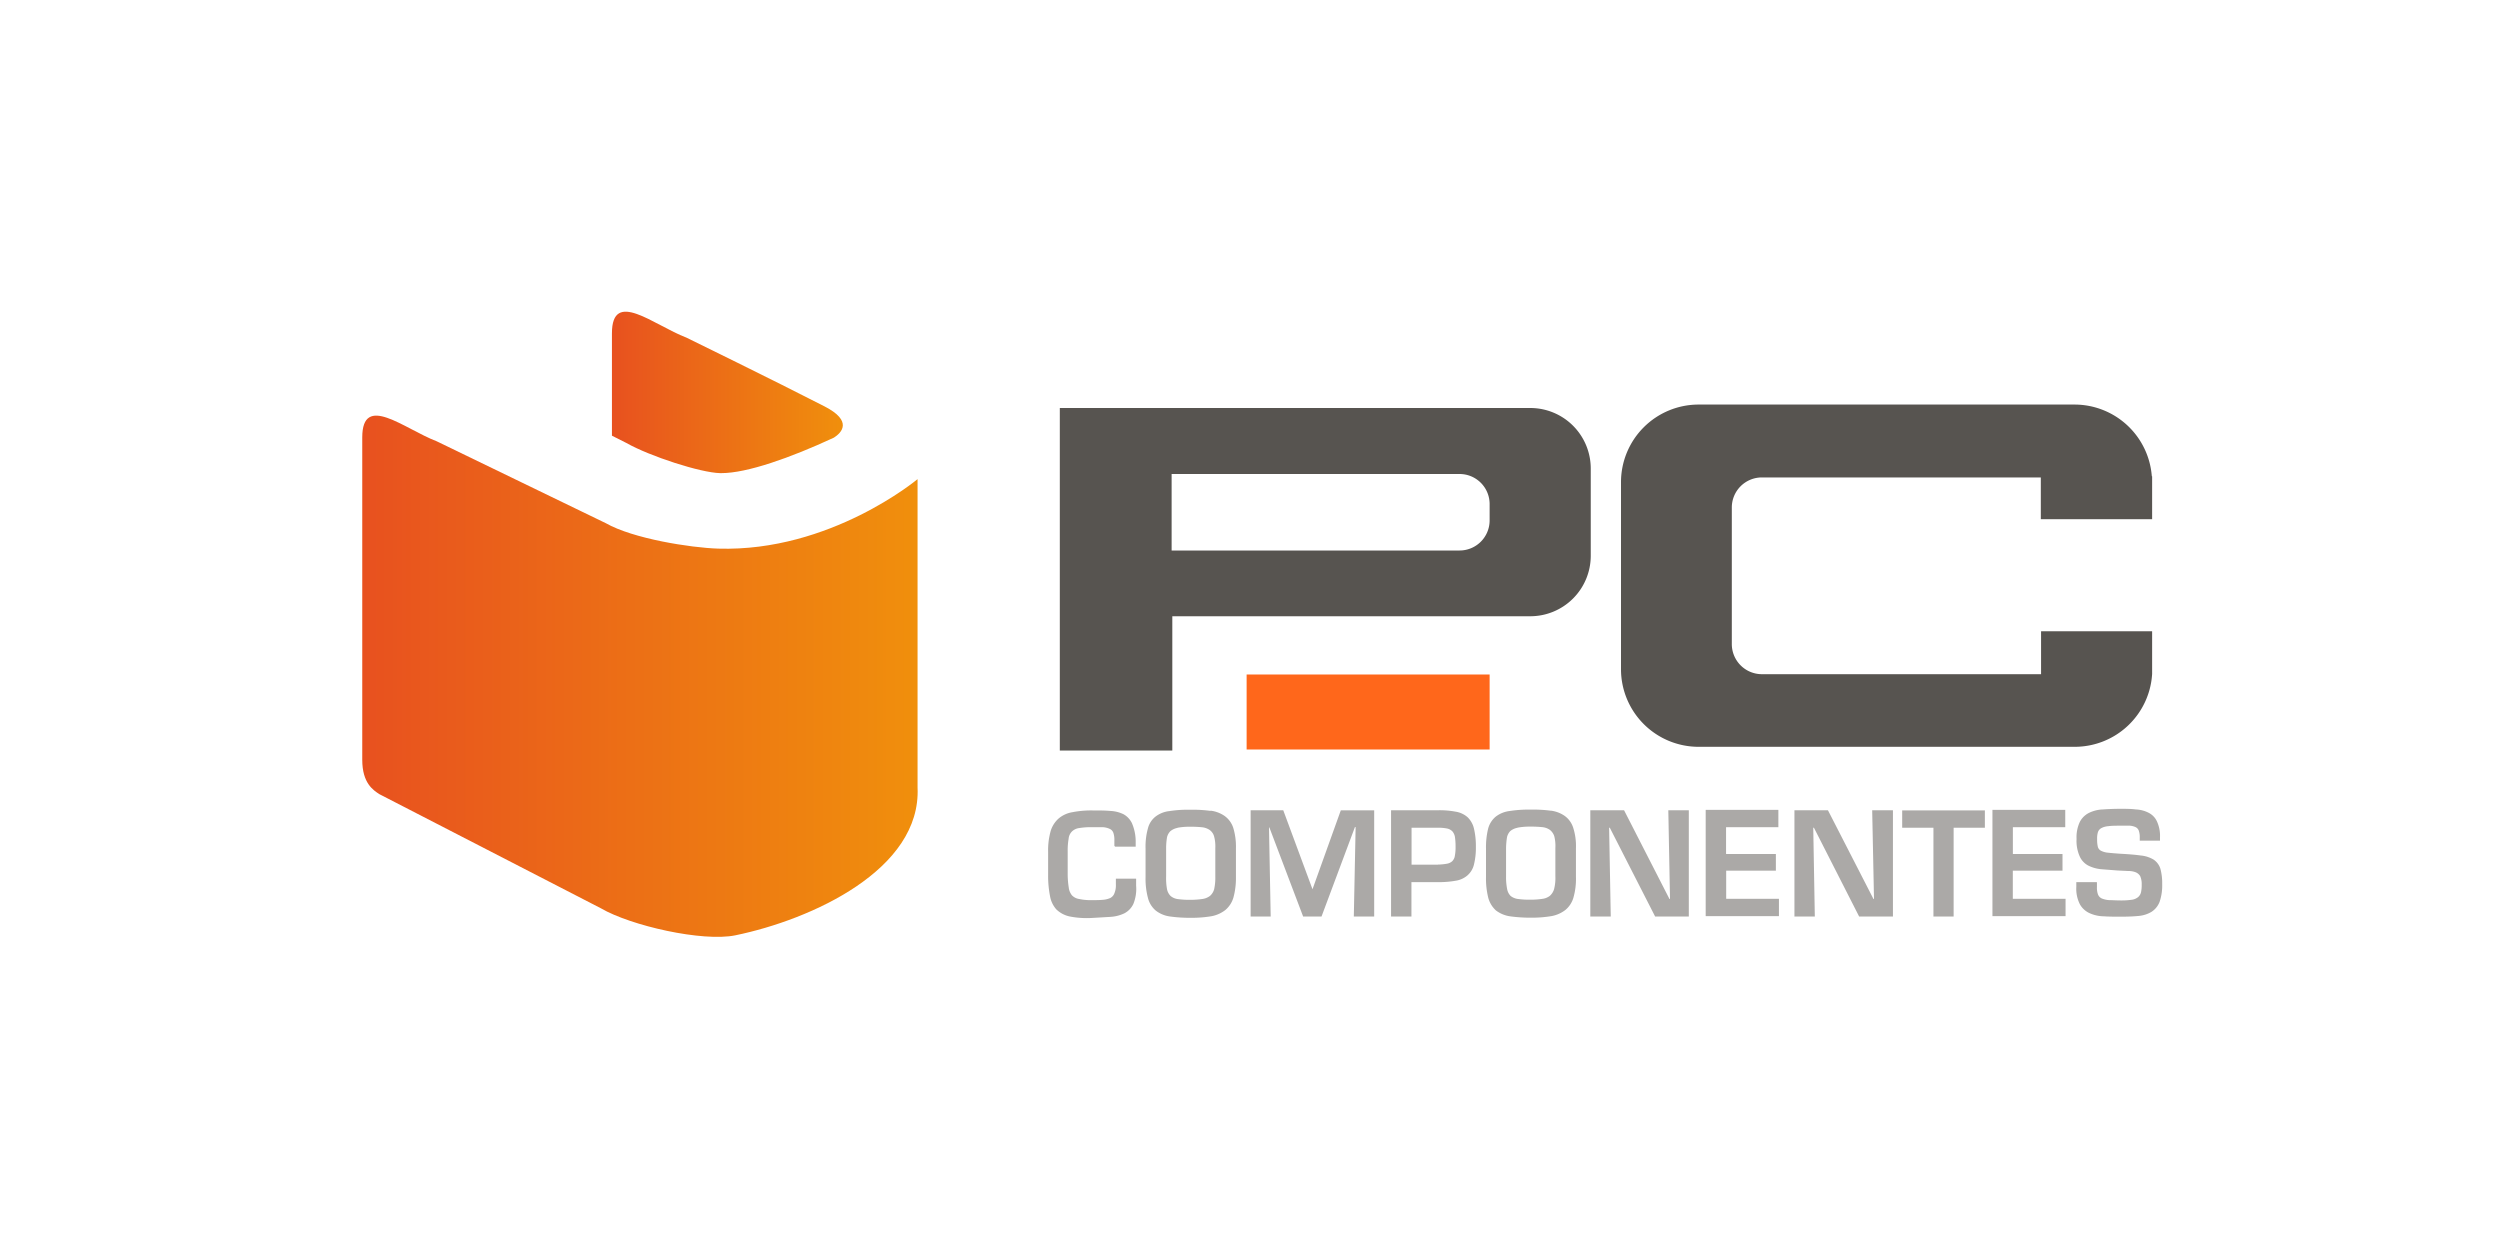
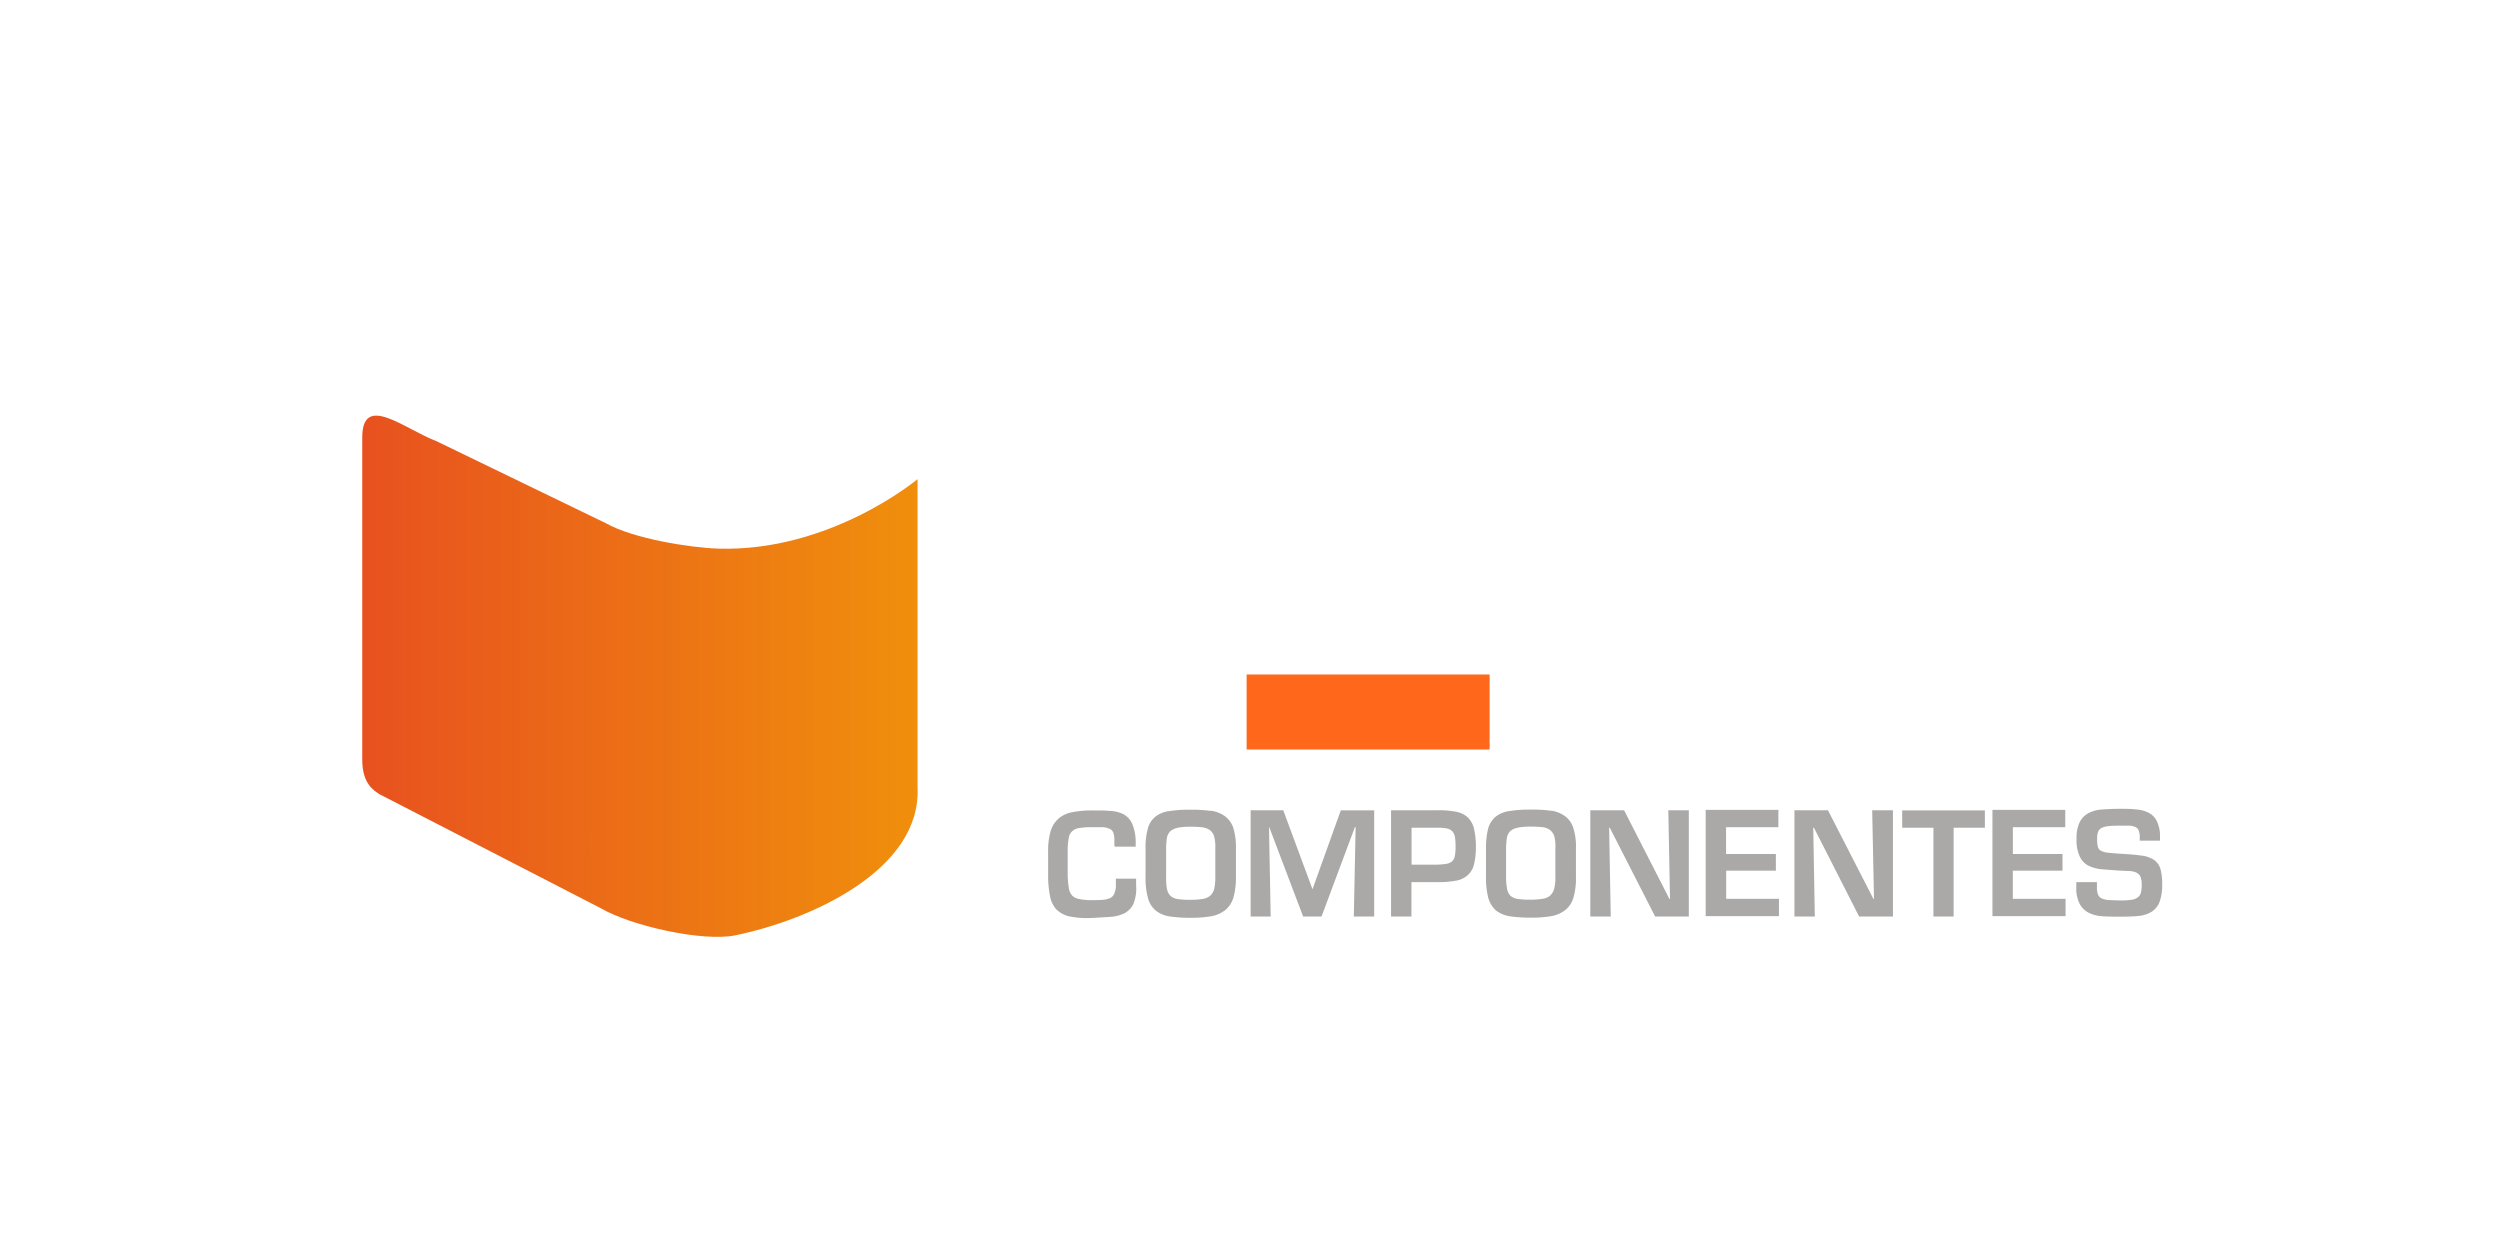
<svg xmlns="http://www.w3.org/2000/svg" xmlns:xlink="http://www.w3.org/1999/xlink" id="Canaux" viewBox="0 0 400 200">
  <defs>
    <style>.cls-1{fill:url(#Dégradé_sans_nom_2);}.cls-2{fill:#ff671b;}.cls-3,.cls-4{fill:#2e2a25;isolation:isolate;}.cls-3{opacity:0.8;}.cls-4{opacity:0.4;}.cls-5{fill:url(#Dégradé_sans_nom_2-2);}</style>
    <linearGradient id="Dégradé_sans_nom_2" x1="10118.12" y1="1105.78" x2="10029.25" y2="1105.78" gradientTransform="translate(-9971.29 -997.6)" gradientUnits="userSpaceOnUse">
      <stop offset="0" stop-color="#f08f0c" />
      <stop offset="1" stop-color="#e8511f" />
    </linearGradient>
    <linearGradient id="Dégradé_sans_nom_2-2" x1="476.1" y1="1060.36" x2="439.16" y2="1060.36" gradientTransform="translate(-341.34 -997.6)" xlink:href="#Dégradé_sans_nom_2" />
  </defs>
  <title>pc-componentes</title>
  <path class="cls-1" d="M146.81,76.69V126c.61,13.14-16.95,21.13-29.15,23.65-5.26,1.08-16.75-1.54-21.51-4.32L60.67,127.05c-.93-.63-2.71-1.71-2.71-5.49V70c0-7.19,6.68-1.4,11.92.61L96.93,83.71c4.36,2.48,13.54,3.93,18,4.07,17.94.54,31.84-11.09,31.84-11.09Z" />
  <path class="cls-2" d="M199.46,107.92h38.88v12H199.46Z" />
-   <path class="cls-3" d="M244.89,65.28H169.57v54.8h18V98.6h57.3a9.68,9.68,0,0,0,9.65-9.66v-14A9.68,9.68,0,0,0,244.89,65.28Zm-6.55,18a4.81,4.81,0,0,1-4.8,4.8H187.46V75.9s0-.06,0-.06h46.08a4.81,4.81,0,0,1,4.8,4.8v2.6Zm106-.16V76.2h-.05A12.41,12.41,0,0,0,332,64.73H271.74a12.42,12.42,0,0,0-12.38,12.38v30a12.42,12.42,0,0,0,12.38,12.38H332a12.41,12.41,0,0,0,12.34-11.65h0V101H326.57v6.87H281.9a4.82,4.82,0,0,1-4.81-4.8V81.19a4.81,4.81,0,0,1,4.79-4.8h44.65v6.68h17.8Z" />
  <path class="cls-4" d="M178.3,135.33v-.92a3.39,3.39,0,0,0-.17-1.18,1.08,1.08,0,0,0-.58-.61,3,3,0,0,0-1.1-.27c-.47,0-1.06,0-1.77,0a11.5,11.5,0,0,0-2,.14,2,2,0,0,0-1.17.55,1.86,1.86,0,0,0-.53,1.17,10.84,10.84,0,0,0-.15,2V140A14,14,0,0,0,171,142a2.4,2.4,0,0,0,.51,1.25,2,2,0,0,0,1.16.59,8.71,8.71,0,0,0,2.05.18c.64,0,1.21,0,1.71-.05a3.47,3.47,0,0,0,1.19-.28,1.36,1.36,0,0,0,.68-.75,3.28,3.28,0,0,0,.24-1.41v-.94h3.24v1.12a6.38,6.38,0,0,1-.45,2.94,3.26,3.26,0,0,1-1.43,1.48,6,6,0,0,1-2.24.57l-2.9.17a14.28,14.28,0,0,1-3.63-.24,4.4,4.4,0,0,1-2.13-1.14,4.31,4.31,0,0,1-1-2.13,16.65,16.65,0,0,1-.3-3.17v-3.91a11.39,11.39,0,0,1,.41-3.33,4.38,4.38,0,0,1,1.28-2,4.59,4.59,0,0,1,2.2-1,15.91,15.91,0,0,1,3.23-.28c1.05,0,2,0,2.83.08a5.38,5.38,0,0,1,2.12.53,3.28,3.28,0,0,1,1.35,1.45,7.49,7.49,0,0,1,.59,2.82v.92h-3.29Zm15.41-5.62a5,5,0,0,1,2.25.86,3.79,3.79,0,0,1,1.36,1.88,10.38,10.38,0,0,1,.43,3.28v4.57a11.87,11.87,0,0,1-.4,3.3,4.13,4.13,0,0,1-1.29,2,5.14,5.14,0,0,1-2.25,1,19.59,19.59,0,0,1-3.33.25,23.31,23.31,0,0,1-3.33-.22,4.76,4.76,0,0,1-2.22-.93,3.88,3.88,0,0,1-1.25-2,11.91,11.91,0,0,1-.39-3.36v-4.56a10.87,10.87,0,0,1,.37-3.21,3.5,3.5,0,0,1,1.19-1.89,4.41,4.41,0,0,1,2.22-.9,19.4,19.4,0,0,1,3.4-.22,20.43,20.43,0,0,1,3.19.18Zm-5.29,2.75a2.51,2.51,0,0,0-1.16.53,2,2,0,0,0-.54,1,10.6,10.6,0,0,0-.14,1.69v4.57a9.79,9.79,0,0,0,.14,2,2.1,2.1,0,0,0,.59,1.12,2.29,2.29,0,0,0,1.18.49,13.26,13.26,0,0,0,2,.11,12.35,12.35,0,0,0,1.87-.13,2.58,2.58,0,0,0,1.23-.49,2.16,2.16,0,0,0,.68-1.1,8.63,8.63,0,0,0,.18-2v-4.56a6.19,6.19,0,0,0-.2-1.89,1.89,1.89,0,0,0-.7-1,2.65,2.65,0,0,0-1.25-.44,16.61,16.61,0,0,0-1.87-.08,10.27,10.27,0,0,0-2.07.17Zm23,14.18h-2.92l-5.4-14.25h-.06l.27,14.25H200.1v-17h5.22L210,142.28H210l4.53-12.63h5.34v17h-3.26l.29-14.32h-.11l-5.35,14.32Zm11.17-17h7.51a13.86,13.86,0,0,1,2.87.24,3.77,3.77,0,0,1,1.86.89,3.7,3.7,0,0,1,1,1.79,12.06,12.06,0,0,1,.31,2.92,11.18,11.18,0,0,1-.32,2.9,3.3,3.3,0,0,1-1.06,1.71,3.71,3.71,0,0,1-1.87.83,15,15,0,0,1-2.81.22h-4.25v5.5h-3.26v-17Zm7.51,8.69a8.62,8.62,0,0,0,1.43-.14,1.63,1.63,0,0,0,.85-.42,1.54,1.54,0,0,0,.4-.86,7,7,0,0,0,.11-1.44,9.9,9.9,0,0,0-.09-1.48,1.88,1.88,0,0,0-.39-.94,1.61,1.61,0,0,0-.84-.48,6.66,6.66,0,0,0-1.47-.13h-4.25v5.91h4.25Zm18-8.63a5,5,0,0,1,2.26.85,3.72,3.72,0,0,1,1.35,1.88,9.55,9.55,0,0,1,.44,3.28v4.57a10.87,10.87,0,0,1-.39,3.3,4,4,0,0,1-1.28,2,5.13,5.13,0,0,1-2.26,1,19.21,19.21,0,0,1-3.28.25,23.89,23.89,0,0,1-3.34-.22,4.93,4.93,0,0,1-2.24-.93,4.23,4.23,0,0,1-1.23-2,12.79,12.79,0,0,1-.37-3.36v-4.56a12.52,12.52,0,0,1,.35-3.21,3.77,3.77,0,0,1,1.21-1.89,4.57,4.57,0,0,1,2.24-.9,19.54,19.54,0,0,1,3.4-.22,20.62,20.62,0,0,1,3.21.18Zm-5.28,2.74a2.55,2.55,0,0,0-1.17.53,2,2,0,0,0-.53,1,11.74,11.74,0,0,0-.15,1.69v4.57a9.45,9.45,0,0,0,.17,2,2.08,2.08,0,0,0,.56,1.12,2.37,2.37,0,0,0,1.2.49,13.43,13.43,0,0,0,2,.11,12,12,0,0,0,1.85-.13,2.46,2.46,0,0,0,1.23-.49,2.3,2.3,0,0,0,.68-1.1,7.09,7.09,0,0,0,.2-2v-4.56a6.28,6.28,0,0,0-.18-1.89,2.13,2.13,0,0,0-.7-1,2.57,2.57,0,0,0-1.25-.44,16.69,16.69,0,0,0-1.85-.08,10.35,10.35,0,0,0-2.09.17Zm24.15-2.8h3.24v17h-5.39l-7.25-14.2h-.11l.26,14.2h-3.27v-17h5.4l7.26,14.19h.09l-.27-14.19Zm9.22,7h7.95v2.67h-7.95v4.5h8.44v2.77H272.91v-17h11.63v2.77h-8.37v4.24Zm23.41-7h3.27v17h-5.41l-7.23-14.2h-.11l.25,14.2h-3.26v-17h5.36l7.28,14.19h.09l-.29-14.19Zm13,17h-3.25v-14.2h-5v-2.78h13.23v2.78h-5v14.2Zm9.46-10H330v2.67h-7.95v4.5h8.44v2.77H318.79v-17h11.65v2.77h-8.38v4.26Zm13.45,4.55V142a3,3,0,0,0,.18,1.14,1.16,1.16,0,0,0,.61.62,3.76,3.76,0,0,0,1.17.26c.5,0,1.12.05,1.86.05a11.26,11.26,0,0,0,1.76-.11,2,2,0,0,0,1-.42,1.44,1.44,0,0,0,.47-.77,5.16,5.16,0,0,0,.11-1.23,3.12,3.12,0,0,0-.24-1.36,1.52,1.52,0,0,0-.73-.62,3.29,3.29,0,0,0-1.21-.2l-1.67-.08-2.57-.2a5.83,5.83,0,0,1-2.09-.57,3.06,3.06,0,0,1-1.39-1.45,6.09,6.09,0,0,1-.52-2.84,5.72,5.72,0,0,1,.52-2.71,3.32,3.32,0,0,1,1.47-1.45,5.53,5.53,0,0,1,2.21-.55c.86-.06,1.79-.1,2.82-.1.88,0,1.69,0,2.46.1a4.93,4.93,0,0,1,2,.51,2.89,2.89,0,0,1,1.36,1.36,5.51,5.51,0,0,1,.51,2.6v.53h-3.24V134a3.11,3.11,0,0,0-.15-1.08,1,1,0,0,0-.5-.57,2.63,2.63,0,0,0-.93-.24c-.37,0-.87,0-1.45,0-.79,0-1.46,0-2,.08a2.79,2.79,0,0,0-1.12.31,1.17,1.17,0,0,0-.54.64,3.41,3.41,0,0,0-.13,1.1,5,5,0,0,0,.11,1.23,1,1,0,0,0,.49.64,3.06,3.06,0,0,0,1.14.32c.51.06,1.16.11,2,.17,1.32.07,2.4.16,3.25.28a4.9,4.9,0,0,1,2.05.66,2.78,2.78,0,0,1,1.07,1.41,8.86,8.86,0,0,1,.3,2.53,8,8,0,0,1-.42,2.83,3.34,3.34,0,0,1-1.25,1.56,4.82,4.82,0,0,1-2.09.68c-.81.08-1.78.12-2.86.12-.92,0-1.84,0-2.7-.06a5.74,5.74,0,0,1-2.27-.49,3.41,3.41,0,0,1-1.56-1.4,5.48,5.48,0,0,1-.59-2.8v-.78h3.26Z" />
-   <path class="cls-5" d="M100.21,70.87c3.78,2.14,11.88,4.76,15,4.83h.22c4.07,0,11-2.43,18-5.68,1.21-.78,3.08-2.64-1.51-5-8.08-4.15-22.09-11-22.09-11-5.25-2-11.93-7.86-11.92-.67V69.71Z" />
</svg>